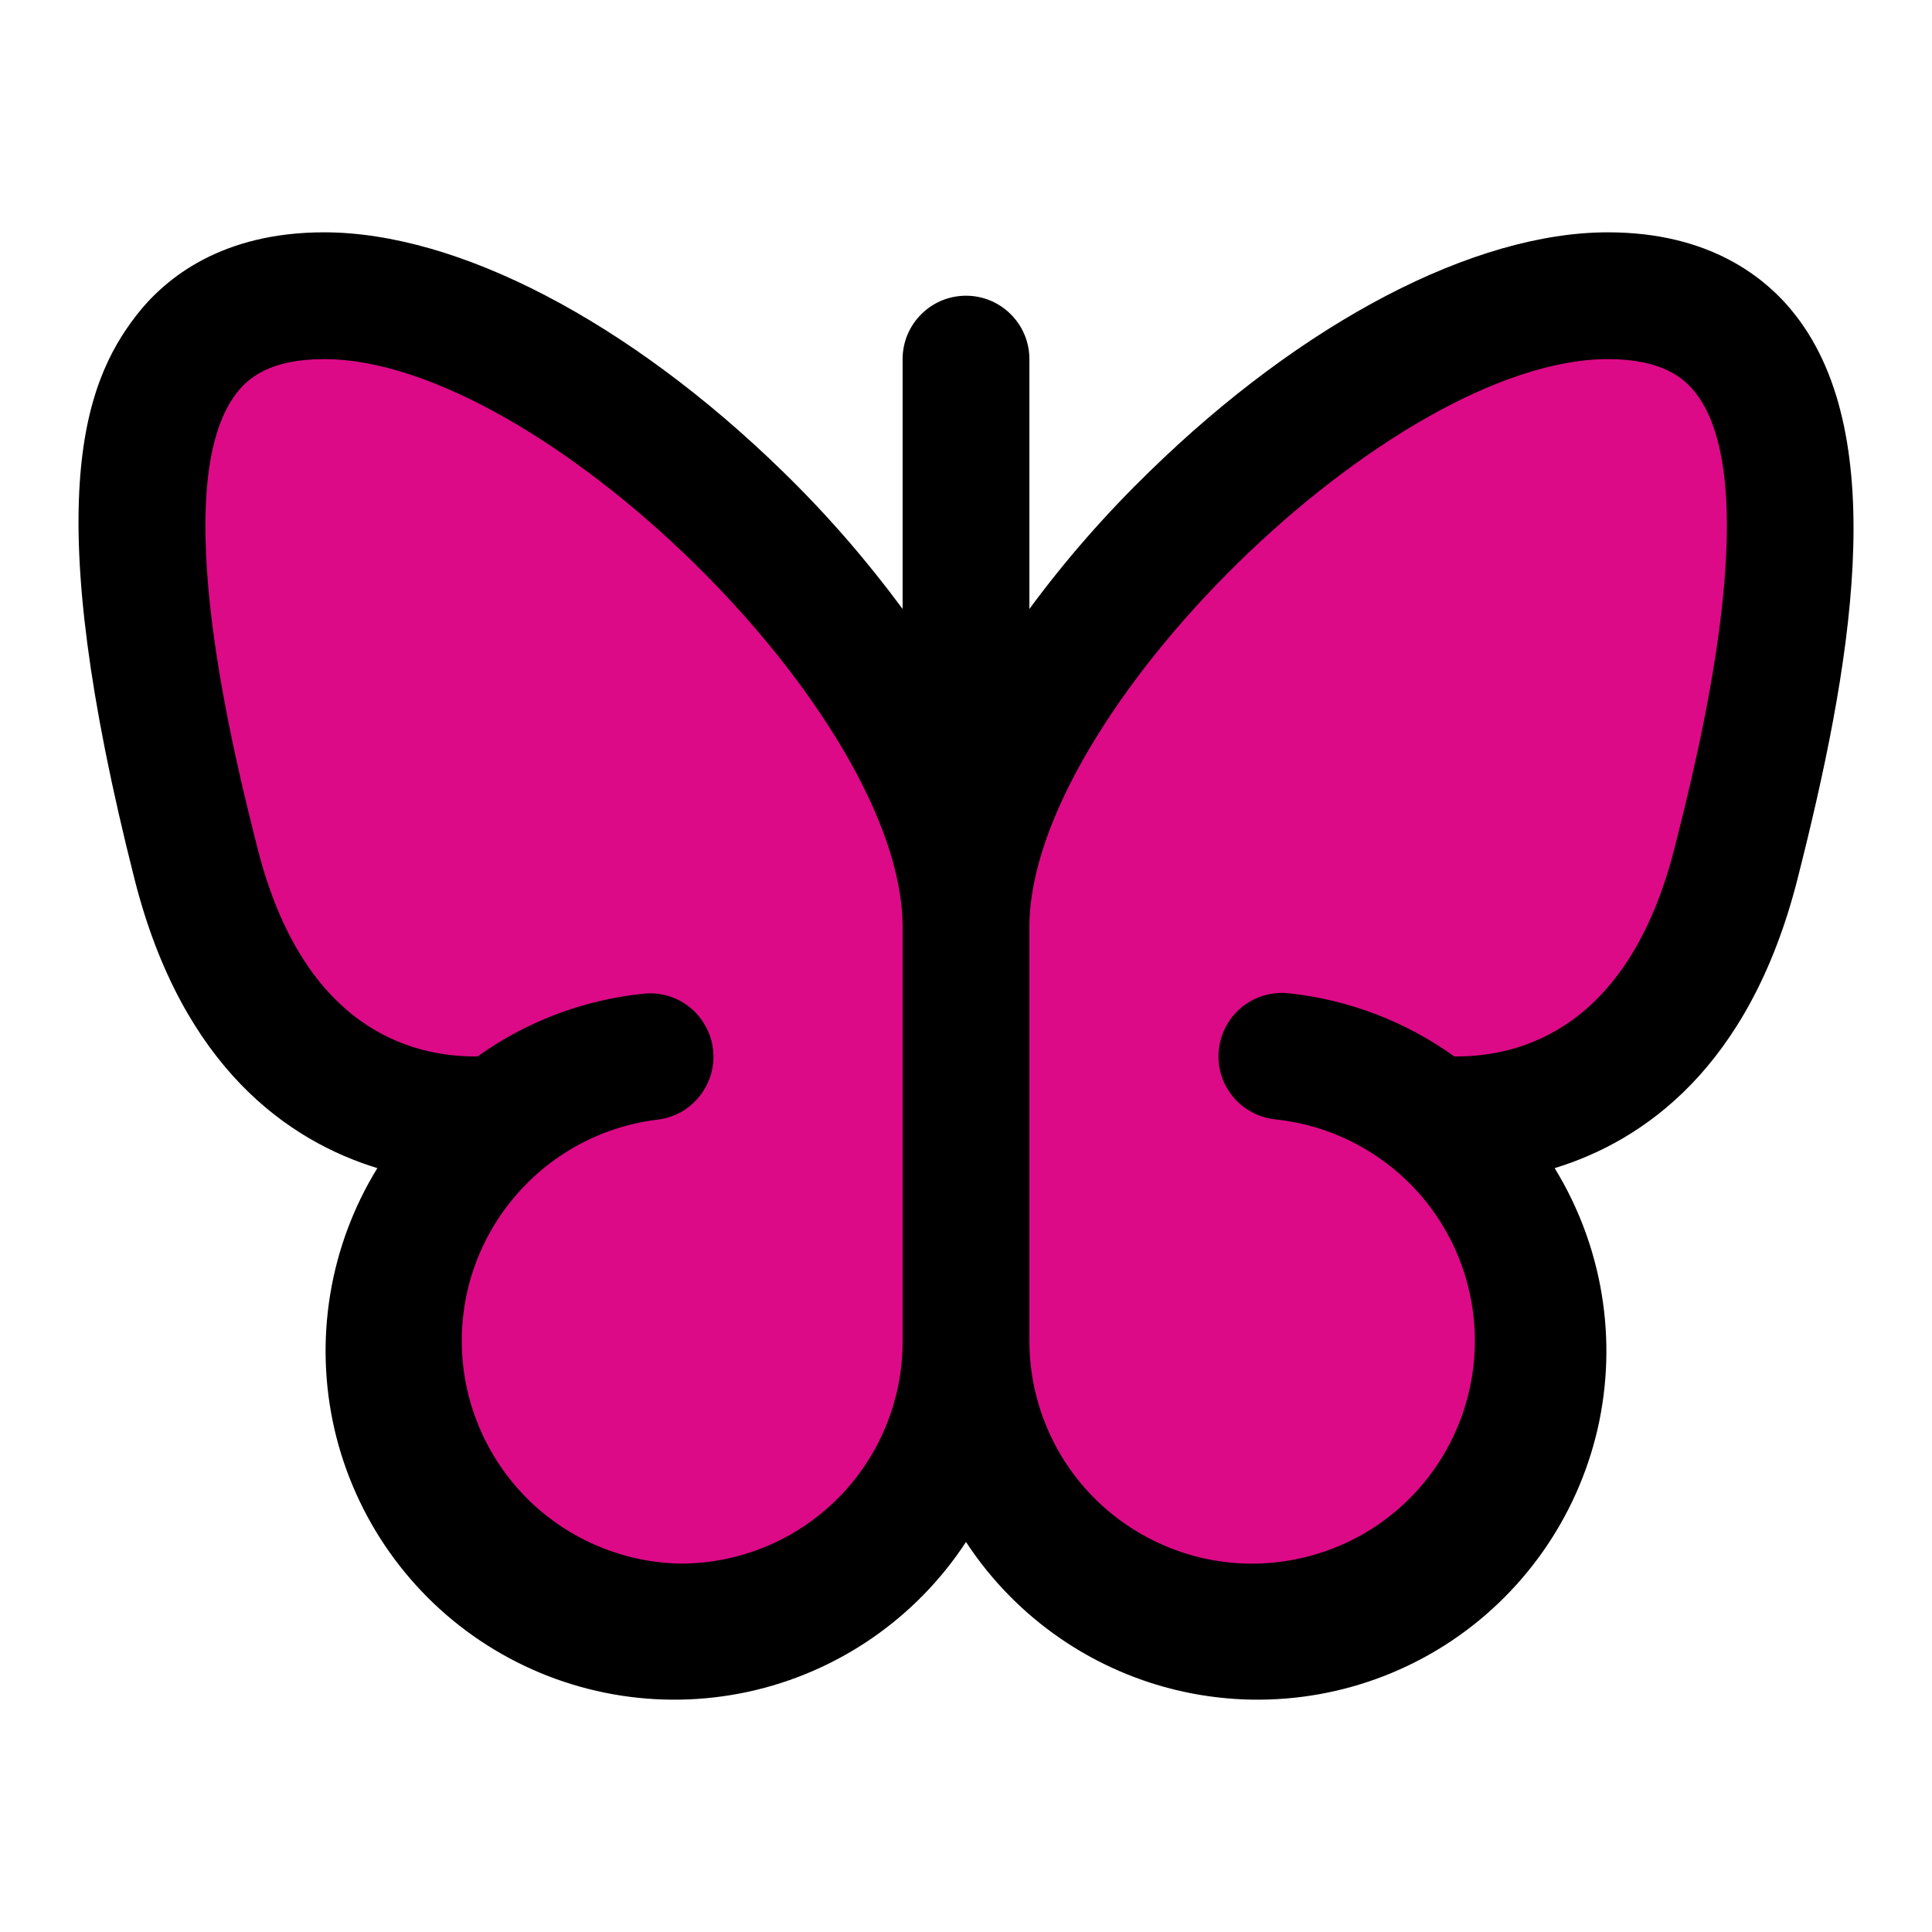
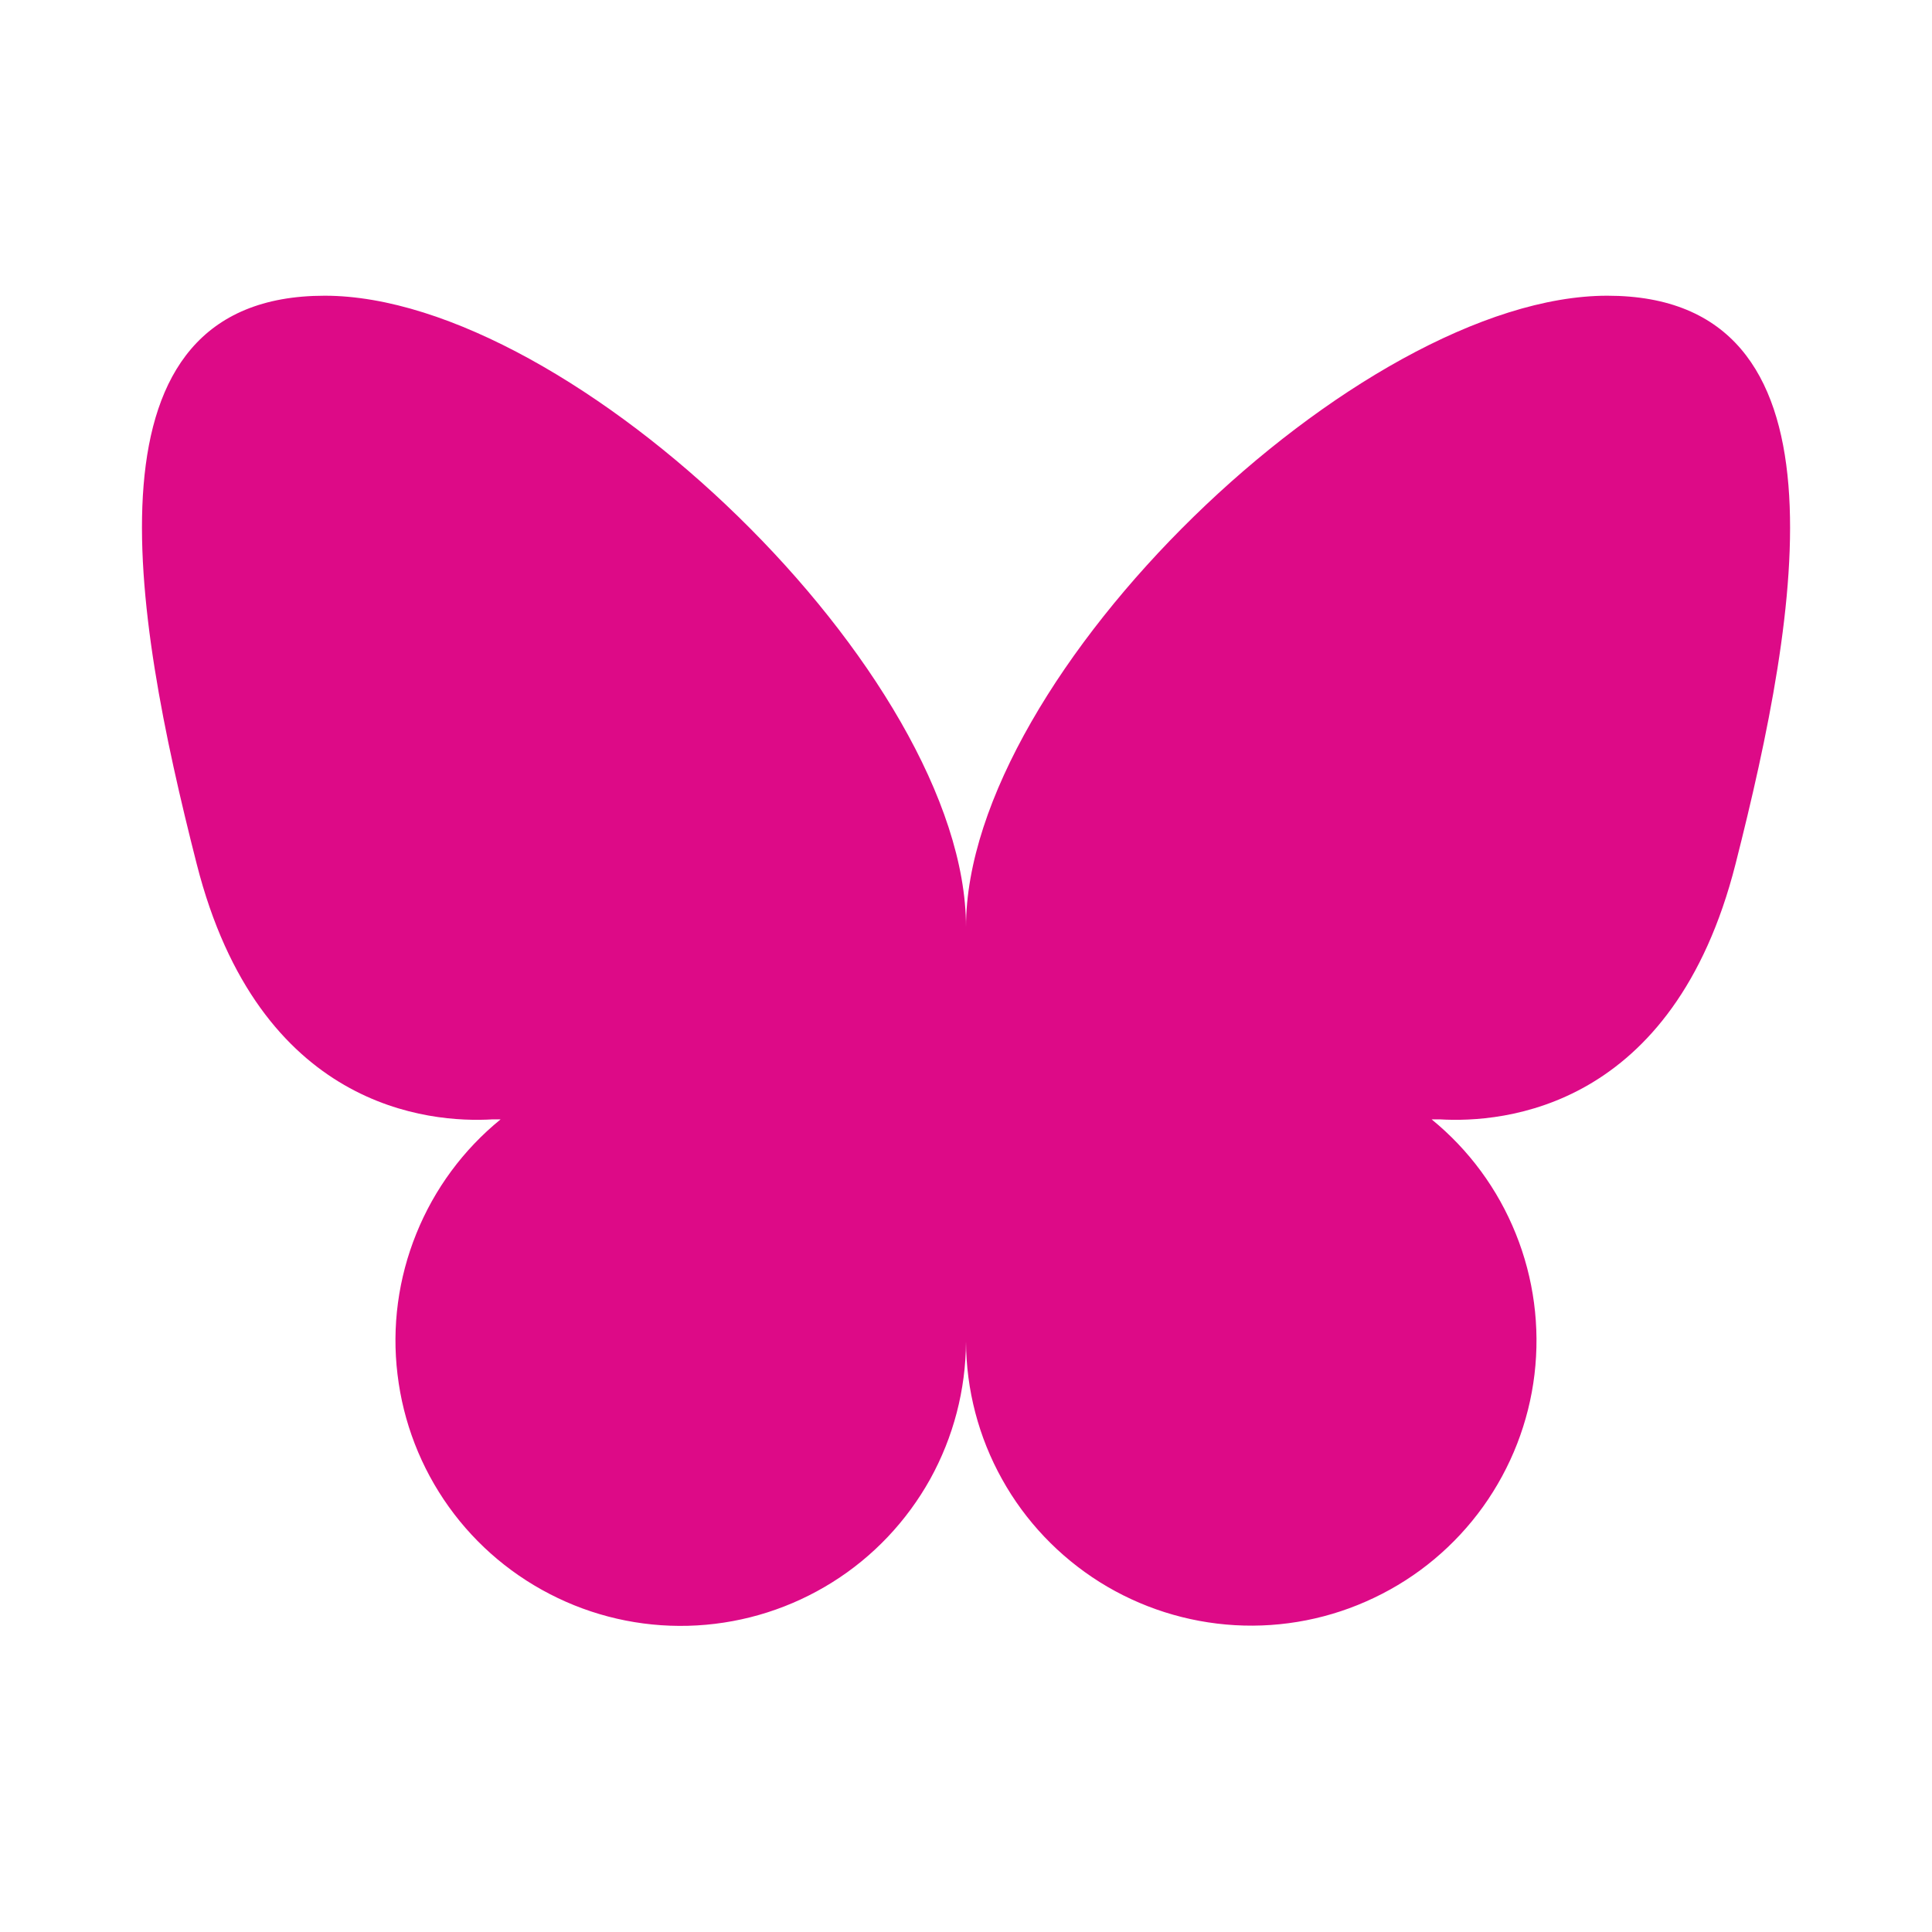
<svg xmlns="http://www.w3.org/2000/svg" width="100%" height="100%" viewBox="0 0 16 16" version="1.1" xml:space="preserve" style="fill-rule:evenodd;clip-rule:evenodd;stroke-linejoin:round;stroke-miterlimit:2;">
  <g id="butterfly-duotone">
    <path id="Vector" d="M14.373,7.155C13.858,9.185 12.45,9.302 11.922,9.27L11.856,9.27C12.165,9.522 12.404,9.847 12.553,10.217C12.702,10.586 12.755,10.987 12.708,11.382C12.661,11.777 12.514,12.154 12.282,12.478C12.05,12.801 11.74,13.061 11.38,13.232C11.021,13.404 10.624,13.482 10.227,13.459C9.829,13.436 9.444,13.313 9.107,13.102C8.77,12.89 8.491,12.597 8.298,12.249C8.104,11.901 8.002,11.51 8,11.111C7.998,11.51 7.896,11.901 7.703,12.25C7.509,12.598 7.231,12.892 6.894,13.103C6.556,13.315 6.171,13.438 5.773,13.461C5.375,13.484 4.978,13.406 4.619,13.234C4.259,13.062 3.949,12.803 3.717,12.479C3.485,12.155 3.339,11.778 3.292,11.382C3.244,10.987 3.298,10.586 3.448,10.216C3.597,9.847 3.837,9.521 4.146,9.27L4.081,9.27C3.556,9.302 2.145,9.185 1.629,7.155C1.096,5.064 0.636,2.449 2.689,2.449C4.742,2.449 8,5.586 8,7.677C8,5.586 11.258,2.449 13.311,2.449C15.364,2.449 14.904,5.064 14.373,7.155Z" style="fill:rgb(221,10,135);fill-rule:nonzero;" />
-     <path id="Vector_2" d="M14.871,2.612C14.628,2.298 14.158,1.924 13.316,1.924C12.21,1.924 10.792,2.664 9.522,3.903C9.159,4.255 8.825,4.636 8.525,5.043L8.525,2.974C8.525,2.835 8.47,2.701 8.371,2.603C8.273,2.504 8.139,2.449 8,2.449C7.861,2.449 7.727,2.504 7.629,2.603C7.53,2.701 7.475,2.835 7.475,2.974L7.475,5.043C7.175,4.637 6.843,4.255 6.481,3.903C5.21,2.664 3.792,1.924 2.684,1.924C1.842,1.924 1.372,2.298 1.129,2.612C0.682,3.187 0.33,4.192 1.115,7.284C1.512,8.848 2.396,9.45 3.125,9.674C2.727,10.321 2.6,11.097 2.77,11.837C2.941,12.576 3.395,13.219 4.036,13.626C4.677,14.033 5.452,14.171 6.194,14.011C6.935,13.851 7.584,13.405 8,12.77C8.416,13.405 9.065,13.851 9.806,14.011C10.548,14.171 11.323,14.033 11.964,13.626C12.604,13.219 13.059,12.576 13.23,11.837C13.4,11.097 13.272,10.321 12.875,9.674C13.604,9.451 14.487,8.848 14.885,7.284C15.326,5.549 15.668,3.637 14.871,2.612ZM5.637,12.949C5.172,12.941 4.726,12.757 4.39,12.434C4.055,12.111 3.853,11.672 3.827,11.207C3.801,10.742 3.952,10.284 4.25,9.926C4.547,9.567 4.969,9.334 5.431,9.274C5.501,9.268 5.568,9.247 5.63,9.215C5.692,9.182 5.746,9.137 5.79,9.083C5.834,9.029 5.867,8.967 5.887,8.9C5.907,8.833 5.913,8.763 5.905,8.693C5.898,8.624 5.876,8.557 5.842,8.496C5.808,8.435 5.763,8.381 5.708,8.338C5.653,8.295 5.59,8.263 5.523,8.245C5.455,8.226 5.385,8.222 5.316,8.231C4.825,8.283 4.356,8.462 3.955,8.749C3.402,8.755 2.511,8.515 2.133,7.026C1.944,6.281 1.372,4.015 1.959,3.256C2.052,3.135 2.231,2.974 2.684,2.974C4.474,2.974 7.475,5.919 7.475,7.677L7.475,11.111C7.475,11.599 7.281,12.066 6.937,12.411C6.592,12.755 6.125,12.949 5.637,12.949ZM13.867,7.026C13.488,8.515 12.598,8.754 12.044,8.749C11.643,8.461 11.174,8.281 10.683,8.227C10.614,8.218 10.544,8.223 10.477,8.242C10.409,8.26 10.346,8.292 10.291,8.335C10.237,8.378 10.191,8.432 10.157,8.493C10.123,8.554 10.102,8.621 10.094,8.69C10.086,8.759 10.092,8.83 10.112,8.897C10.132,8.964 10.165,9.026 10.209,9.08C10.253,9.134 10.308,9.179 10.369,9.211C10.431,9.244 10.498,9.264 10.568,9.271C10.922,9.309 11.257,9.449 11.534,9.674C11.81,9.898 12.015,10.198 12.125,10.537C12.234,10.876 12.244,11.239 12.151,11.583C12.059,11.927 11.869,12.237 11.605,12.475C11.34,12.714 11.012,12.87 10.66,12.926C10.309,12.983 9.948,12.936 9.623,12.791C9.297,12.647 9.02,12.412 8.825,12.114C8.631,11.816 8.526,11.468 8.525,11.111L8.525,7.677C8.525,5.919 11.523,2.974 13.316,2.974C13.772,2.974 13.949,3.135 14.044,3.256C14.631,4.015 14.056,6.281 13.867,7.026Z" style="fill-rule:nonzero;" />
  </g>
</svg>